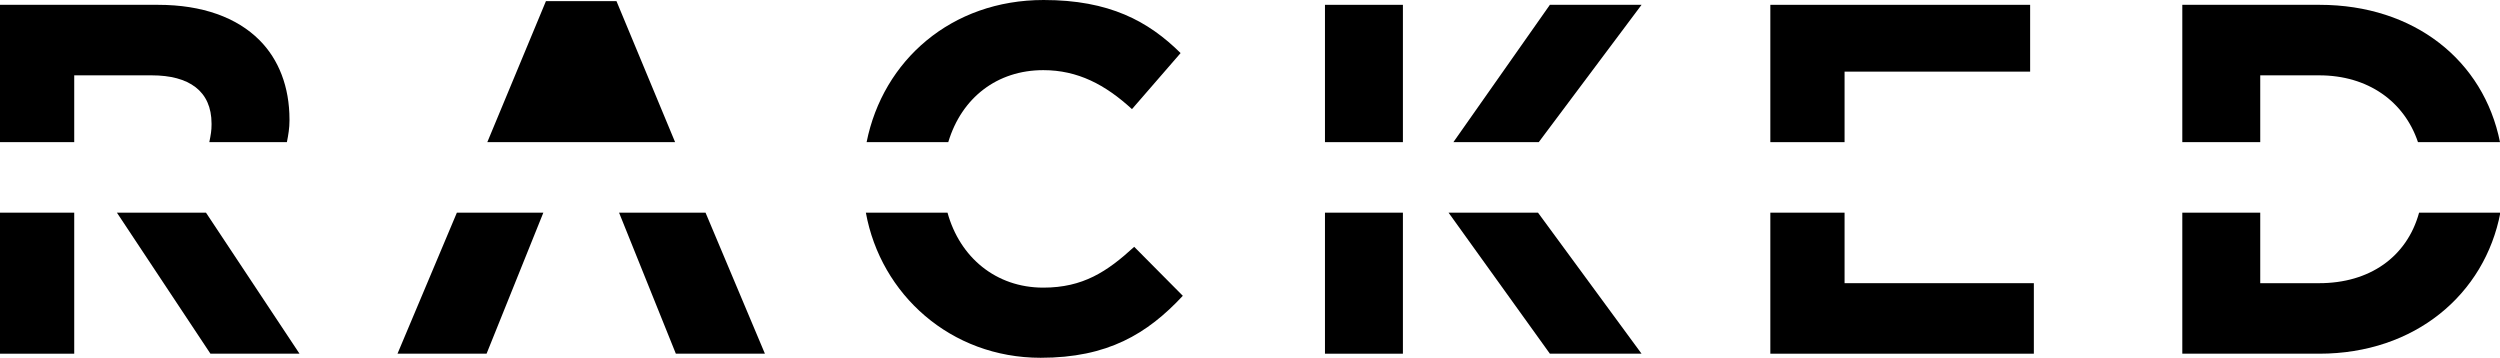
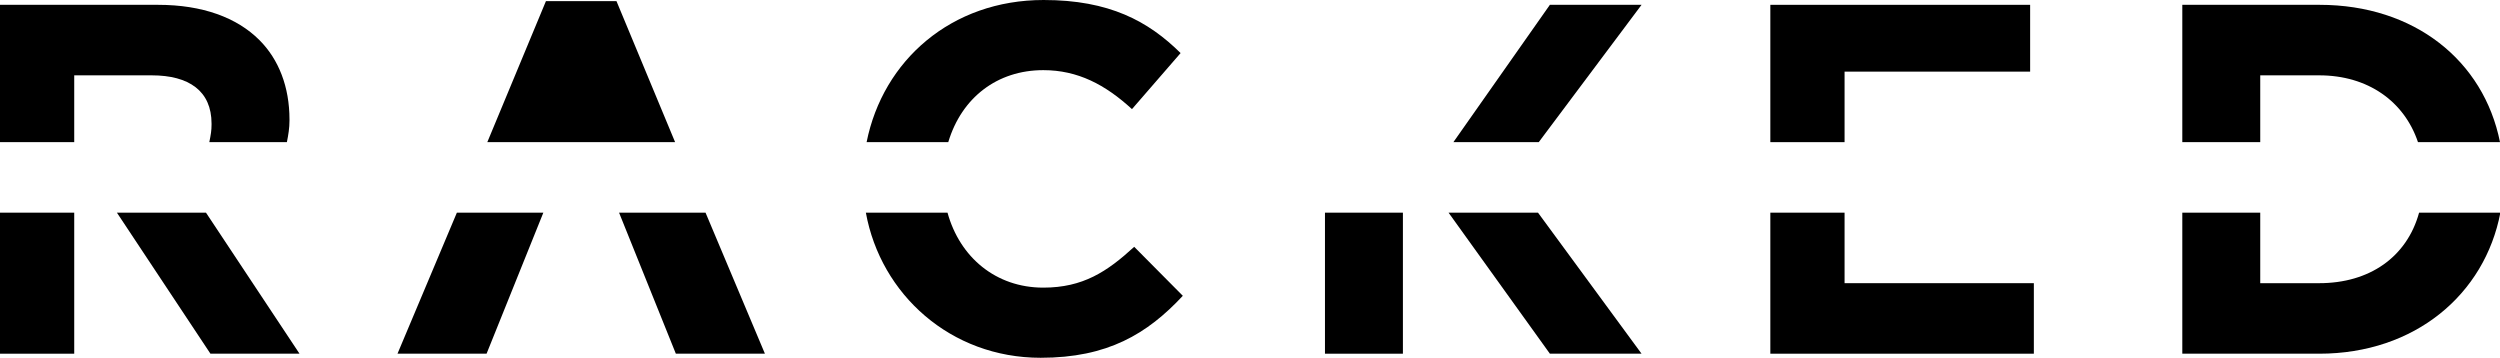
<svg xmlns="http://www.w3.org/2000/svg" version="1.1" id="Layer_1" x="0px" y="0px" viewBox="0 0 673.6 96.4" xml:space="preserve">
  <g>
    <path d="M20,38.3v-18h20.9c10,0,16.1,4.2,16.1,13v0.3c0,1.6-0.2,2.7-0.6,4.7h20.9c0.4-2,0.7-3.8,0.7-5.8v-0.3   c0-8.8-2.9-16.2-8.1-21.4c-6.1-6.1-15.4-9.5-27.3-9.5H0v37H20z" />
    <polygon points="31.5,57.3 56.7,95.3 80.7,95.3 55.5,57.3  " />
    <rect y="57.3" width="20" height="38" />
  </g>
  <g>
    <polygon points="181.9,38.3 166.1,0.3 147.1,0.3 131.3,38.3  " />
    <polygon points="123.1,57.3 107.1,95.3 131.1,95.3 146.4,57.3  " />
    <polygon points="166.8,57.3 182.1,95.3 206.1,95.3 190.1,57.3  " />
  </g>
  <g>
-     <path d="M255.5,38.3c3.6-12,13.2-19.4,25.6-19.4c9.3,0,16.7,3.9,23.9,10.5l13.1-15.1C309.4,5.7,298.9,0,281.2,0   c-24.9,0-43.3,16.3-47.7,38.3H255.5z" />
+     <path d="M255.5,38.3c3.6-12,13.2-19.4,25.6-19.4c9.3,0,16.7,3.9,23.9,10.5l13.1-15.1C309.4,5.7,298.9,0,281.2,0   c-24.9,0-43.3,16.3-47.7,38.3z" />
    <path d="M281.1,77.5c-12.8,0-22.5-8.2-25.8-20.2h-22c4,22,22.8,39.1,47.1,39.1c18,0,28.7-6.4,38.3-16.7l-13.1-13.2   C298.3,73.2,291.8,77.5,281.1,77.5z" />
  </g>
  <g>
    <polygon points="414.6,38.3 442.3,1.3 417.6,1.3 391.6,38.3  " />
-     <rect x="357" y="1.3" width="21" height="37" />
    <polygon points="390.3,57.3 417.6,95.3 442.3,95.3 414.4,57.3  " />
    <rect x="357" y="57.3" width="21" height="38" />
  </g>
  <g>
    <polygon points="497,57.3 477,57.3 477,95.3 548,95.3 548,76.3 497,76.3  " />
    <polygon points="497,38.3 497,19.3 547,19.3 547,1.3 477,1.3 477,38.3  " />
  </g>
  <g>
    <path d="M609,38.3v-18h15.9c13.1,0,22.9,7,26.6,18h22.1c-4.4-22-23.1-37-48.6-37H588v37H609z" />
    <path d="M651.8,57.3c-3.3,12-13.4,19-26.9,19H609v-19h-21v38h36.9c25.8,0,44.6-16,48.8-38H651.8z" />
  </g>
</svg>